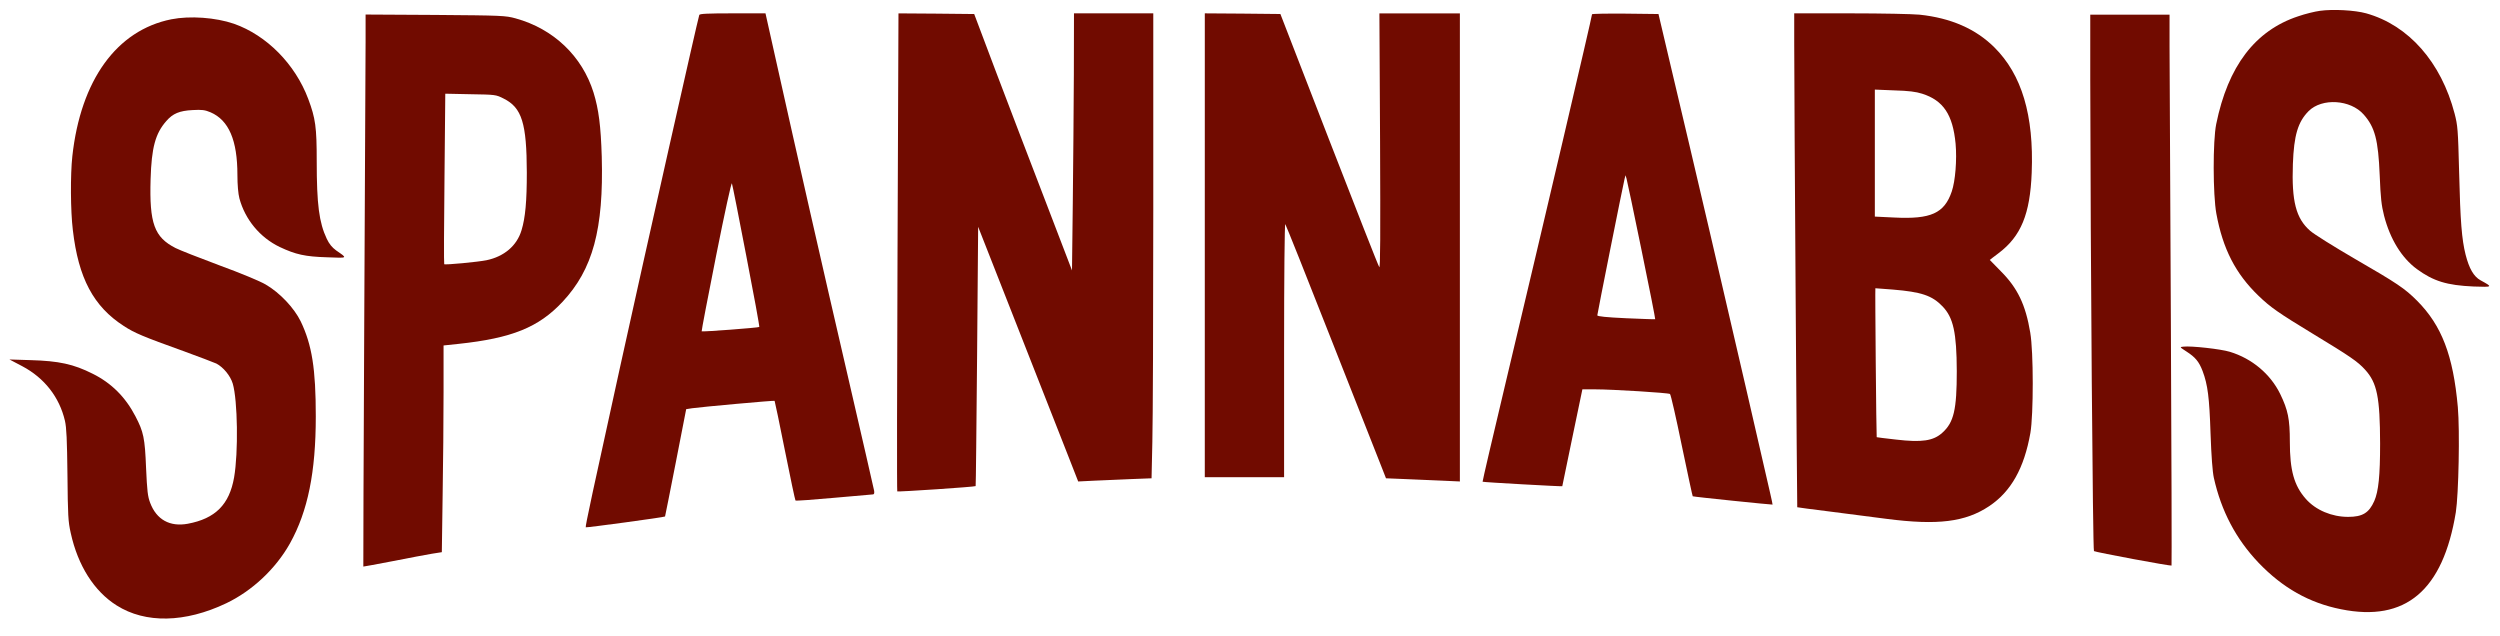
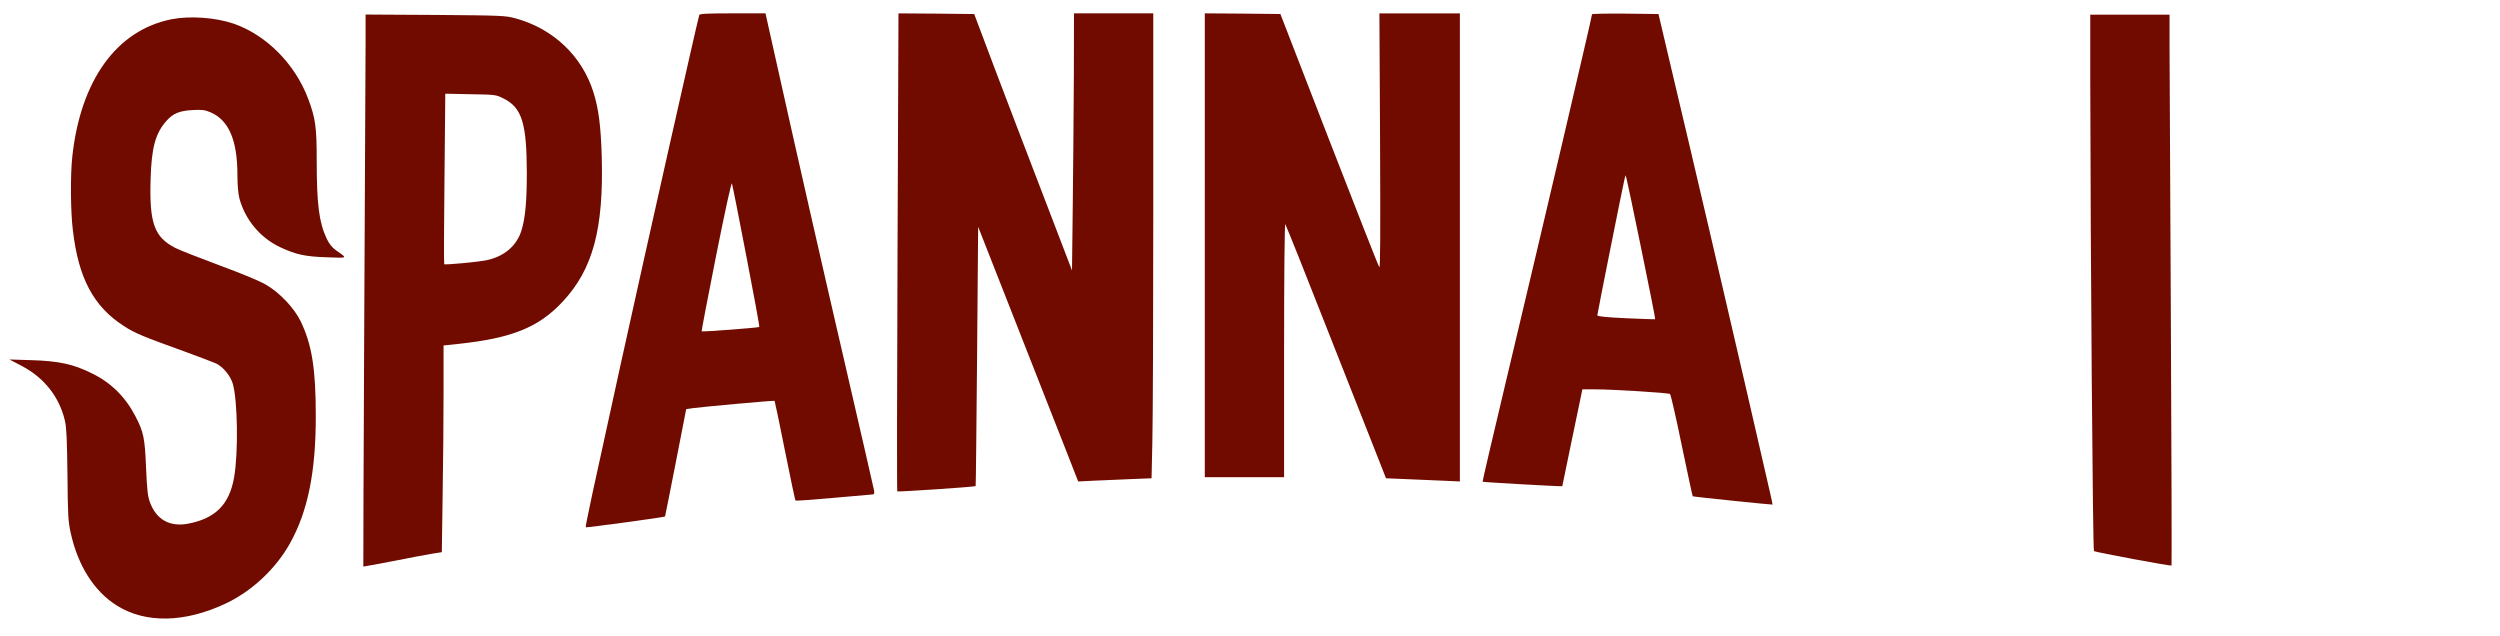
<svg xmlns="http://www.w3.org/2000/svg" version="1.1" id="Layer_1" x="0px" y="0px" viewBox="0 0 2100.3 534.1" style="enable-background:new 0 0 2100.3 534.1;" xml:space="preserve">
  <g transform="translate(0,1000) scale(0.1,-0.1)">
    <g>
-       <path style="fill:#710B00;" d="M19489.3,9908.9c-42.2-5.6-123.2-25.5-181-45.5c-363.1-119.9-590.7-419.7-689.5-906    c-28.9-141-27.8-594,1.1-751.7c54.4-296.5,161-504.1,353.1-689.5c102.1-98.8,169.9-145.4,458.6-320.9    c313.1-189.9,375.3-232.1,438.6-302c99.9-109.9,124.4-229.8,125.5-619.5c0-272-13.3-400.8-48.9-483    c-44.4-99.9-98.8-133.2-219.8-133.2c-137.7,0-272,56.6-355.3,151c-98.8,112.1-134.3,238.7-134.3,480.8    c0,189.9-15.5,265.4-81.1,400.8c-82.2,167.7-236.5,297.6-423,354.2c-75.5,23.3-325.3,51.1-390.8,43.3    c-32.2-3.3-31.1-3.3,26.6-41.1c74.4-47.7,105.5-85.5,135.5-164.3c43.3-115.5,56.6-220.9,66.6-525.2c6.7-191,16.7-322,27.8-371.9    c62.2-278.7,185.4-513,375.3-712.8c202.1-211,425.2-337.5,692.8-390.8c541.8-109.9,857.2,156.6,964.8,815    c23.3,149.9,34.4,683.9,16.7,883.8c-38.9,434.1-135.5,685.1-342,892.7c-104.4,104.4-165.4,145.4-526.3,354.2    c-173.2,101-340.9,205.4-373.1,234.3c-118.8,104.4-155.4,247.6-144.3,560.7c8.9,242,42.2,353.1,132.1,444.1    c112.1,112.1,352,97.7,463-28.9c94.4-106.6,122.1-213.2,134.3-509.6c7.8-191,14.4-252,36.6-339.8    c51.1-197.6,147.7-354.2,275.4-448.6c139.9-102.1,252-136.6,476.3-146.6c163.2-5.6,164.3-5.6,58.8,52.2    c-56.6,31.1-95.5,97.7-125.5,215.4c-32.2,128.8-44.4,277.6-54.4,695c-8.9,356.4-12.2,390.8-37.8,489.6    c-113.2,433-386.4,742.8-742.8,842.7C19783.5,9914.5,19599.2,9924.5,19489.3,9908.9z" />
-     </g>
+       </g>
    <g>
      <path style="fill:#710B00;" d="M5874.8,9874.5c-13.3-38.9-448.6-1971.9-665.1-2956.7C4982.1,5883,4915.5,5575.4,4921,5569.9    c3.3-4.4,660.6,84.4,666.2,91c1.1,1.1,41.1,204.3,89.9,451.9l87.7,449.7l50,7.8c66.6,10,688.4,66.6,692.8,62.2    c2.2-2.2,41.1-189.9,86.6-417.5s85.5-416.4,88.8-419.7c3.3-4.4,147.7,6.7,320.9,22.2s320.9,28.9,329.8,28.9c10,0,13.3,10,10,31.1    c-3.3,16.7-105.5,465.2-228.7,995.9c-208.7,900.5-409.7,1784.3-602.9,2651.4l-81.1,363.1h-276.5    C5944.8,9887.8,5878.1,9884.5,5874.8,9874.5z M6270.1,7848.2c63.3-325.3,112.1-592.9,108.8-595.1c-6.7-6.7-479.6-42.2-484.1-36.6    c-2.2,2.2,52.2,287.6,121,632.9c74.4,373.1,128.8,621.8,133.2,609.6C6153.5,8447.8,6207.9,8172.4,6270.1,7848.2z" />
    </g>
    <g>
      <path style="fill:#710B00;" d="M7540.3,7883.7c-4.4-1102.5-5.6-2007.4-2.2-2011.9c5.6-5.6,652.9,37.8,658.4,44.4    c2.2,1.1,6.7,491.9,12.2,1090.3l8.9,1088.1l65.5-166.5c222.1-565.1,631.8-1606.6,697.3-1774.3l77.7-198.7l135.5,6.7    c73.3,3.3,212.1,8.9,307.6,13.3l173.2,6.7l6.7,306.4c4.4,169.9,7.8,1048.1,7.8,1954.1v1645.5h-333.1h-333.1l-1.1-513    c-1.1-283.1-5.6-768.3-8.9-1080.3l-6.7-566.3l-229.8,599.6c-127.7,329.8-312,815-411.9,1077l-179.9,477.4l-317.5,3.3l-318.7,2.2    L7540.3,7883.7z" />
    </g>
    <g>
      <path style="fill:#710B00;" d="M10121.7,7939.2V5990.7h333.1h333.1v1068.1c0,615.1,4.4,1063.7,10,1058.1    c5.6-6.7,181-445.2,389.7-977.1c208.7-530.7,397.5-1009.3,418.6-1061.4l37.8-96.6l163.2-6.7c89.9-3.3,229.8-10,310.9-13.3    l146.6-6.7v1966.3v1966.3h-338.6h-337.5l5.6-1073.7c3.3-791.6,2.2-1070.3-6.7-1058.1c-7.8,8.9-196.5,491.9-421.9,1071.4    l-408.8,1055l-317.5,3.3l-317.5,2.2L10121.7,7939.2L10121.7,7939.2z" />
    </g>
    <g>
      <path style="fill:#710B00;" d="M13374.9,9880c0-20-416.4-1796.5-717.3-3060c-113.2-475.2-204.3-866-202.1-867.1    c4.4-4.4,667.3-41.1,669.5-37.8c1.1,2.2,38.9,185.4,84.4,408.6l84.4,405.3h109.9c142.1,0,610.7-28.9,626.2-38.9    c6.7-4.4,51.1-198.7,98.8-431.9c48.9-233.2,89.9-426.4,92.2-427.5c3.3-4.4,668.4-72.2,670.6-69.9c1.1,1.1-7.8,42.2-18.9,91    c-11.1,48.9-103.3,448.6-204.3,888.2c-183.2,796.1-434.1,1870.9-631.8,2703.6l-103.3,438.6l-279.8,3.3    C13500.3,9886.7,13374.9,9884.5,13374.9,9880z M13791.2,7897.1c65.5-316.4,116.6-577.4,114.4-578.5c-1.1-2.2-112.1,2.2-244.3,7.8    c-167.7,7.8-242,15.5-242,24.4c0,13.3,215.4,1091.4,228.7,1144.7l7.8,32.2l8.9-27.8C13669.1,8484.4,13726.8,8213.5,13791.2,7897.1    z" />
    </g>
    <g>
-       <path style="fill:#710B00;" d="M15073.6,9641.3c0-486.3,23.3-3899.4,25.5-3902.7c2.2-1.1,123.2-17.8,268.7-35.5    c146.6-18.9,363.1-46.6,481.9-62.2c428.6-55.5,661.7-26.6,861.6,106.6c184.3,123.2,294.2,319.8,346.4,615.1    c26.6,155.4,26.6,681.7-1.1,842.7c-38.9,234.3-106.6,375.3-247.6,516.3c-50,51.1-92.2,93.3-92.2,94.4s33.3,26.6,73.3,56.6    c188.8,142.1,265.4,328.6,278.7,677.3c18.9,481.9-83.3,823.8-314.2,1052.6c-156.6,155.4-365.3,246.5-628.4,274.2    c-56.6,5.6-316.4,11.1-577.4,11.1h-475.2L15073.6,9641.3L15073.6,9641.3z M16148.4,9212.8c177.6-56.6,257.6-175.4,280.9-419.7    c12.2-135.5-2.2-314.2-32.2-401.9c-62.2-183.2-175.4-234.3-483-218.7l-163.2,7.8v532.9v534.1l164.3-6.7    C16036.3,9237.2,16096.2,9229.4,16148.4,9212.8z M15901.9,7567.3c240.9-20,329.8-50,417.5-141c91-94.4,118.8-219.8,119.9-545.2    c0-322-24.4-429.7-121-516.3c-75.5-68.8-172.1-83.3-389.7-57.7c-88.8,10-162.1,18.9-162.1,20c-3.3,5.6-14.4,1251.3-11.1,1251.3    C15757.6,7578.4,15823.1,7572.8,15901.9,7567.3z" />
-     </g>
+       </g>
    <g>
      <path style="fill:#710B00;" d="M3071.3,9635.8c0-133.2-5.6-1175.8-11.1-2317.2c-5.6-1142.5-8.9-2077.4-7.8-2078.5    s112.1,20,246.5,45.5c134.3,26.6,282,54.4,328.6,62.2l84.4,13.3l6.7,473c4.4,259.8,7.8,650.6,7.8,868.3v395.3l125.5,13.3    c448.6,47.7,672.8,138.8,872.7,352c256.5,273.1,347.5,611.8,330.9,1220.2c-7.8,258.7-25.5,397.5-68.8,538.5    c-95.5,306.4-336.4,536.3-655.1,624c-85.5,23.3-111,24.4-674,28.9l-586.2,3.3v-242.1H3071.3z M4231.6,9171.7    c153.2-76.6,193.2-206.5,194.3-621.8c0-239.8-12.2-378.6-44.4-484.1c-38.9-129.9-145.4-220.9-294.2-252    c-69.9-14.4-348.6-41.1-355.3-33.3c-3.3,3.3-2.2,326.4,2.2,718.4l6.7,713.9l212.1-4.4C4162.7,9205,4166.1,9205,4231.6,9171.7z" />
    </g>
    <g>
      <path style="fill:#710B00;" d="M17560.7,9336c2.2-1481.1,21.1-3959.3,31.1-3966c16.7-10,646.2-127.7,651.7-121    c2.2,2.2,0,923.8-5.6,2046.3c-5.6,1123.6-11.1,2164-11.1,2312.8v268.7h-333h-333.1V9336z" />
    </g>
    <g>
      <path style="fill:#710B00;" d="M1439.2,9837.9c-459.7-92.2-761.7-511.8-831.6-1151.4c-16.7-153.2-15.5-457.4,4.4-619.5    c46.6-403,173.2-641.8,428.6-806.1c89.9-58.8,162.1-88.8,498.5-209.8c131-47.7,256.5-95.5,278.7-105.5    c58.8-31.1,117.7-102.1,137.7-168.8c41.1-139.9,47.7-578.5,11.1-788.3c-40-227.6-157.7-345.3-388.6-388.6    c-151-27.8-263.1,34.4-316.4,175.4c-21.1,55.5-25.5,99.9-34.4,292c-10,253.1-21.1,304.2-88.8,434.1    c-84.4,163.2-203.2,280.9-359.7,358.6c-161,81.1-284.2,107.7-521.8,114.4L79.3,6980l107.7-56.6c186.5-98.8,312-259.8,358.6-458.6    c13.3-57.7,17.8-159.9,21.1-454.1c3.3-340.9,5.6-391.9,27.8-489.6c60-273.1,196.5-488.5,385.3-607.3    c242-153.2,575.1-146.6,920.4,17.8c218.7,104.4,416.4,289.8,536.3,504.1C2586.4,5705.5,2653,6033,2653,6501.6    c0,401.9-32.2,600.7-126.6,798.3c-55.5,113.3-175.4,240.9-294.2,309.8c-44.4,26.6-212.1,96.6-388.6,161    c-169.9,63.3-336.4,128.8-368.6,145.4c-178.8,91-220.9,206.5-209.8,578.5c7.8,265.4,40,384.2,132.1,488.5    c54.4,63.3,111,86.6,220.9,92.2c78.8,4.4,103.3,1.1,151-18.9c153.2-66.6,225.4-234.3,225.4-526.3c0-83.3,6.7-158.8,16.7-196.5    C2059,8156,2183.4,8005,2349.9,7925c134.3-63.3,213.2-81.1,399.7-86.6c176.5-6.7,172.1-10,74.4,57.7    c-34.4,25.5-57.7,53.3-78.8,97.7c-64.4,136.6-84.4,286.5-84.4,654c0,283.1-10,357.5-71.1,520.7    c-109.9,293.1-349.7,535.2-624,631.8C1811.1,9853.4,1595.7,9868.9,1439.2,9837.9z" />
    </g>
  </g>
</svg>